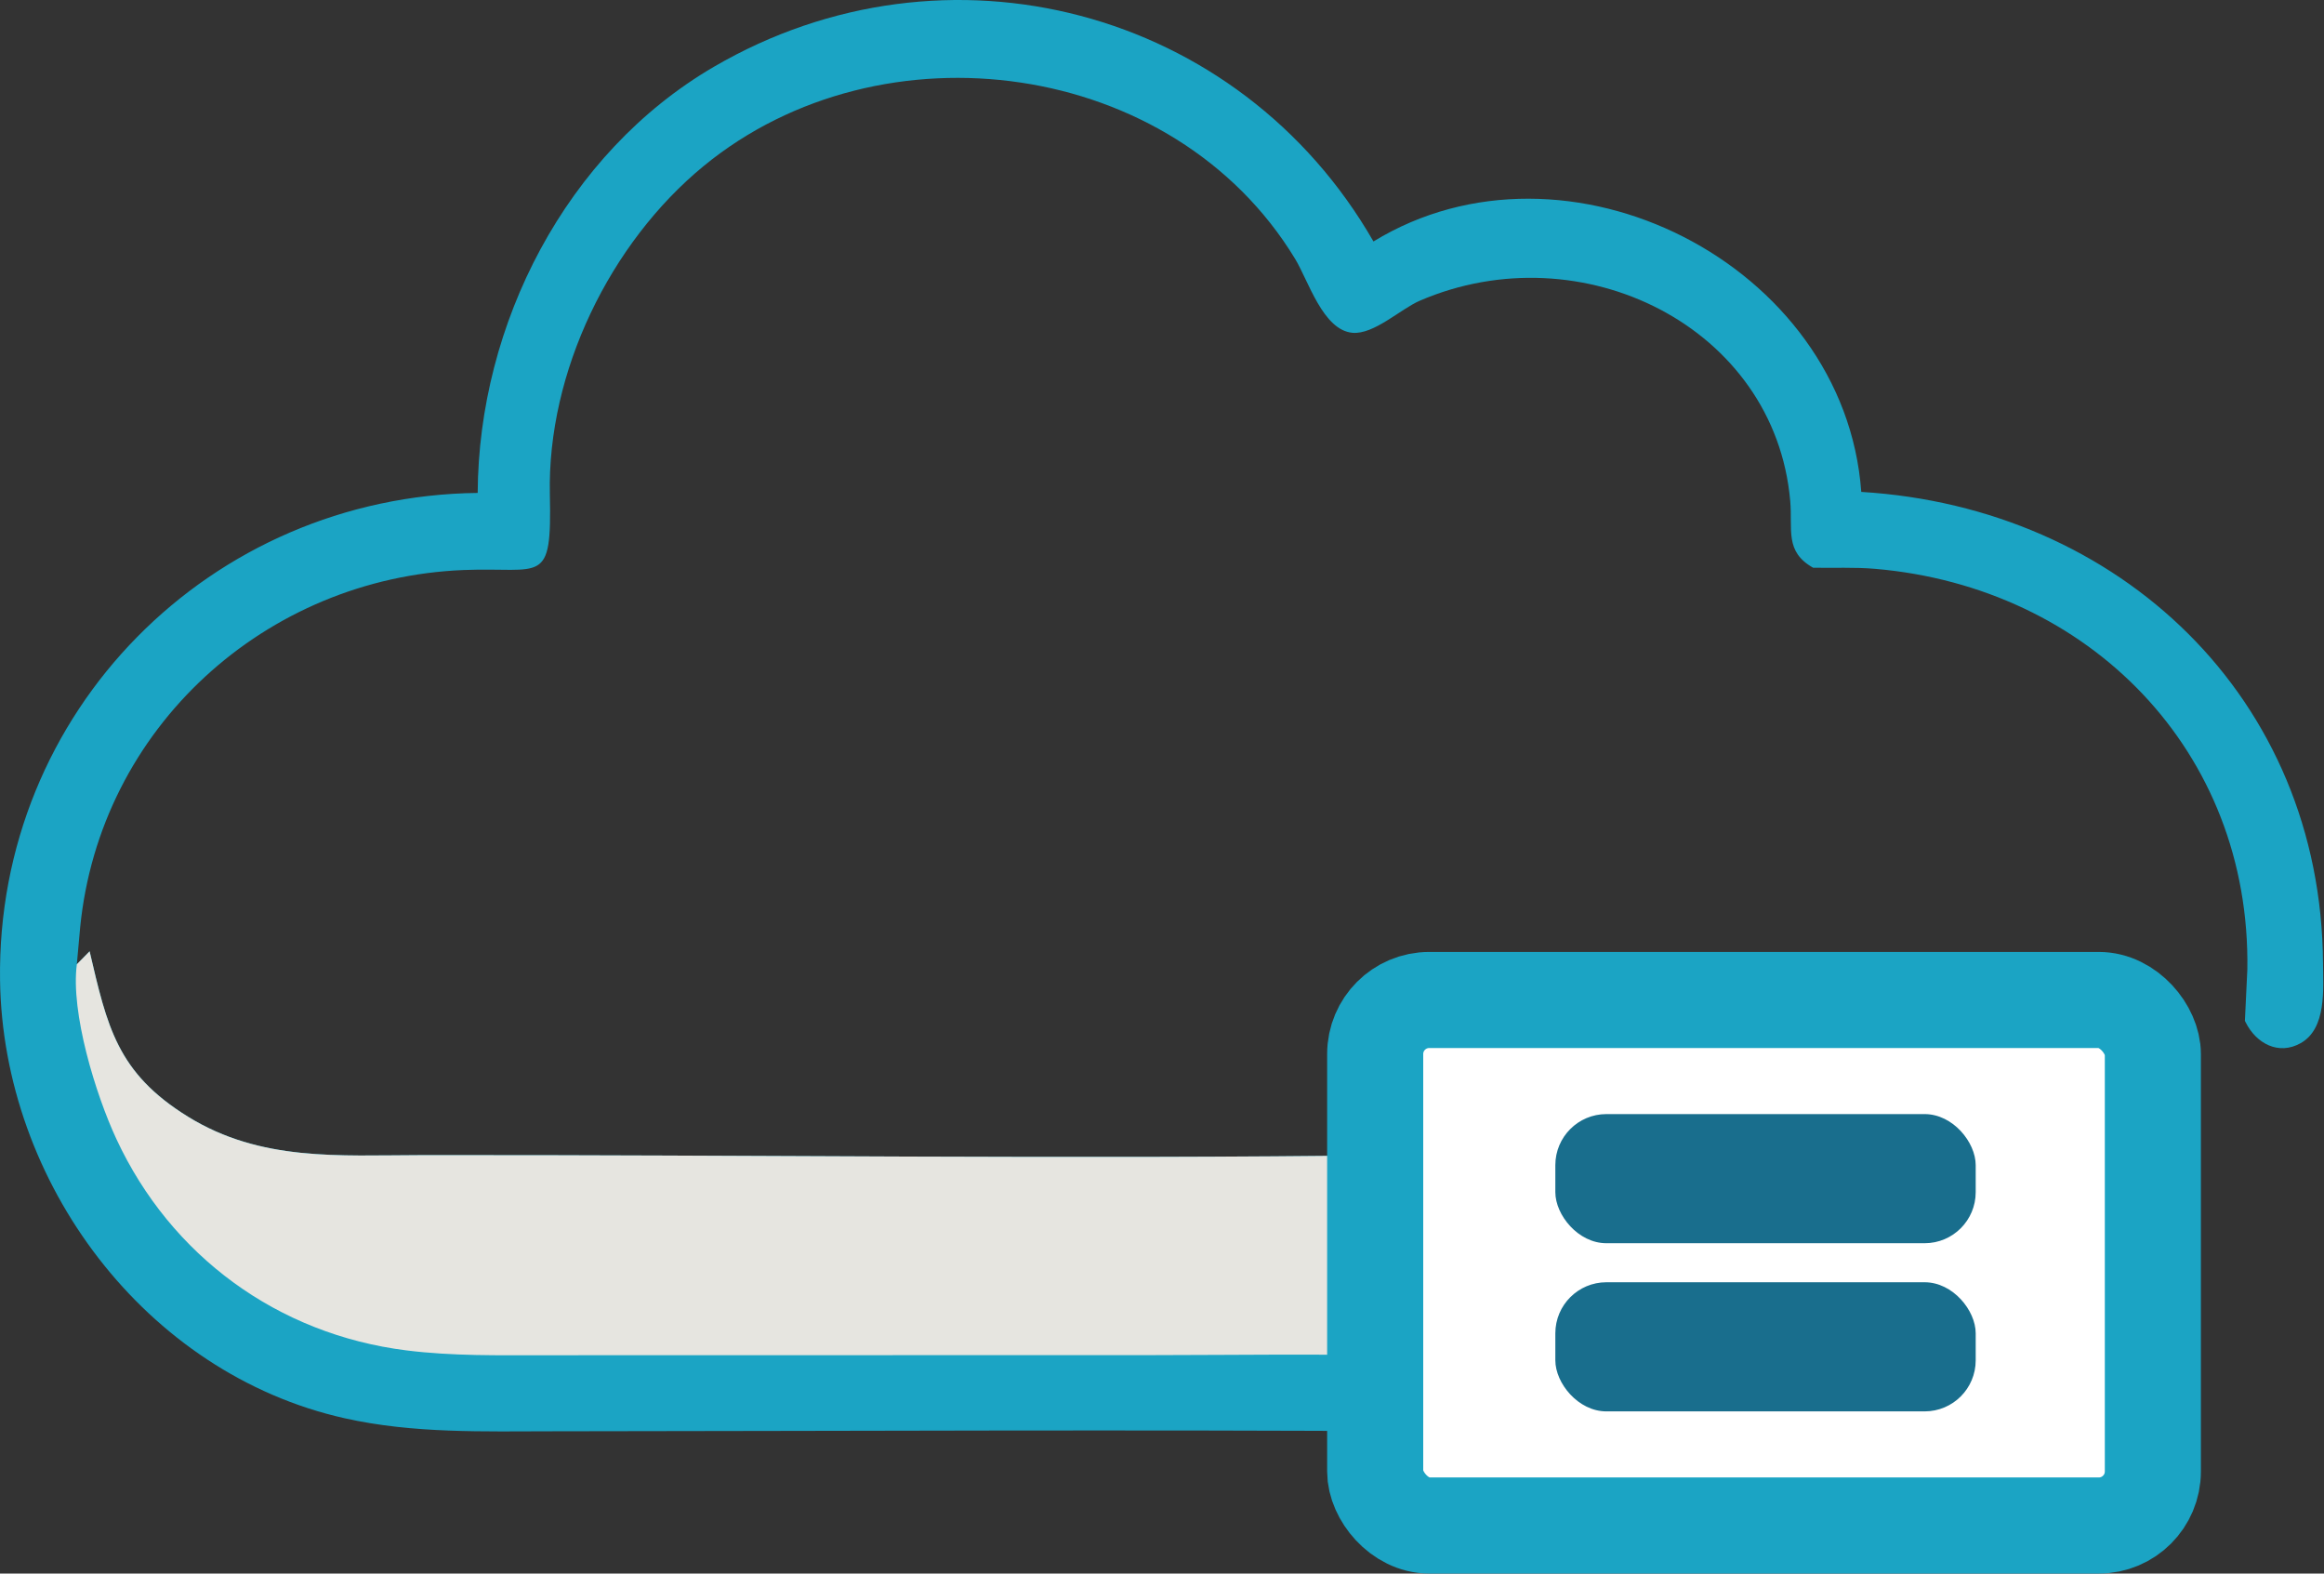
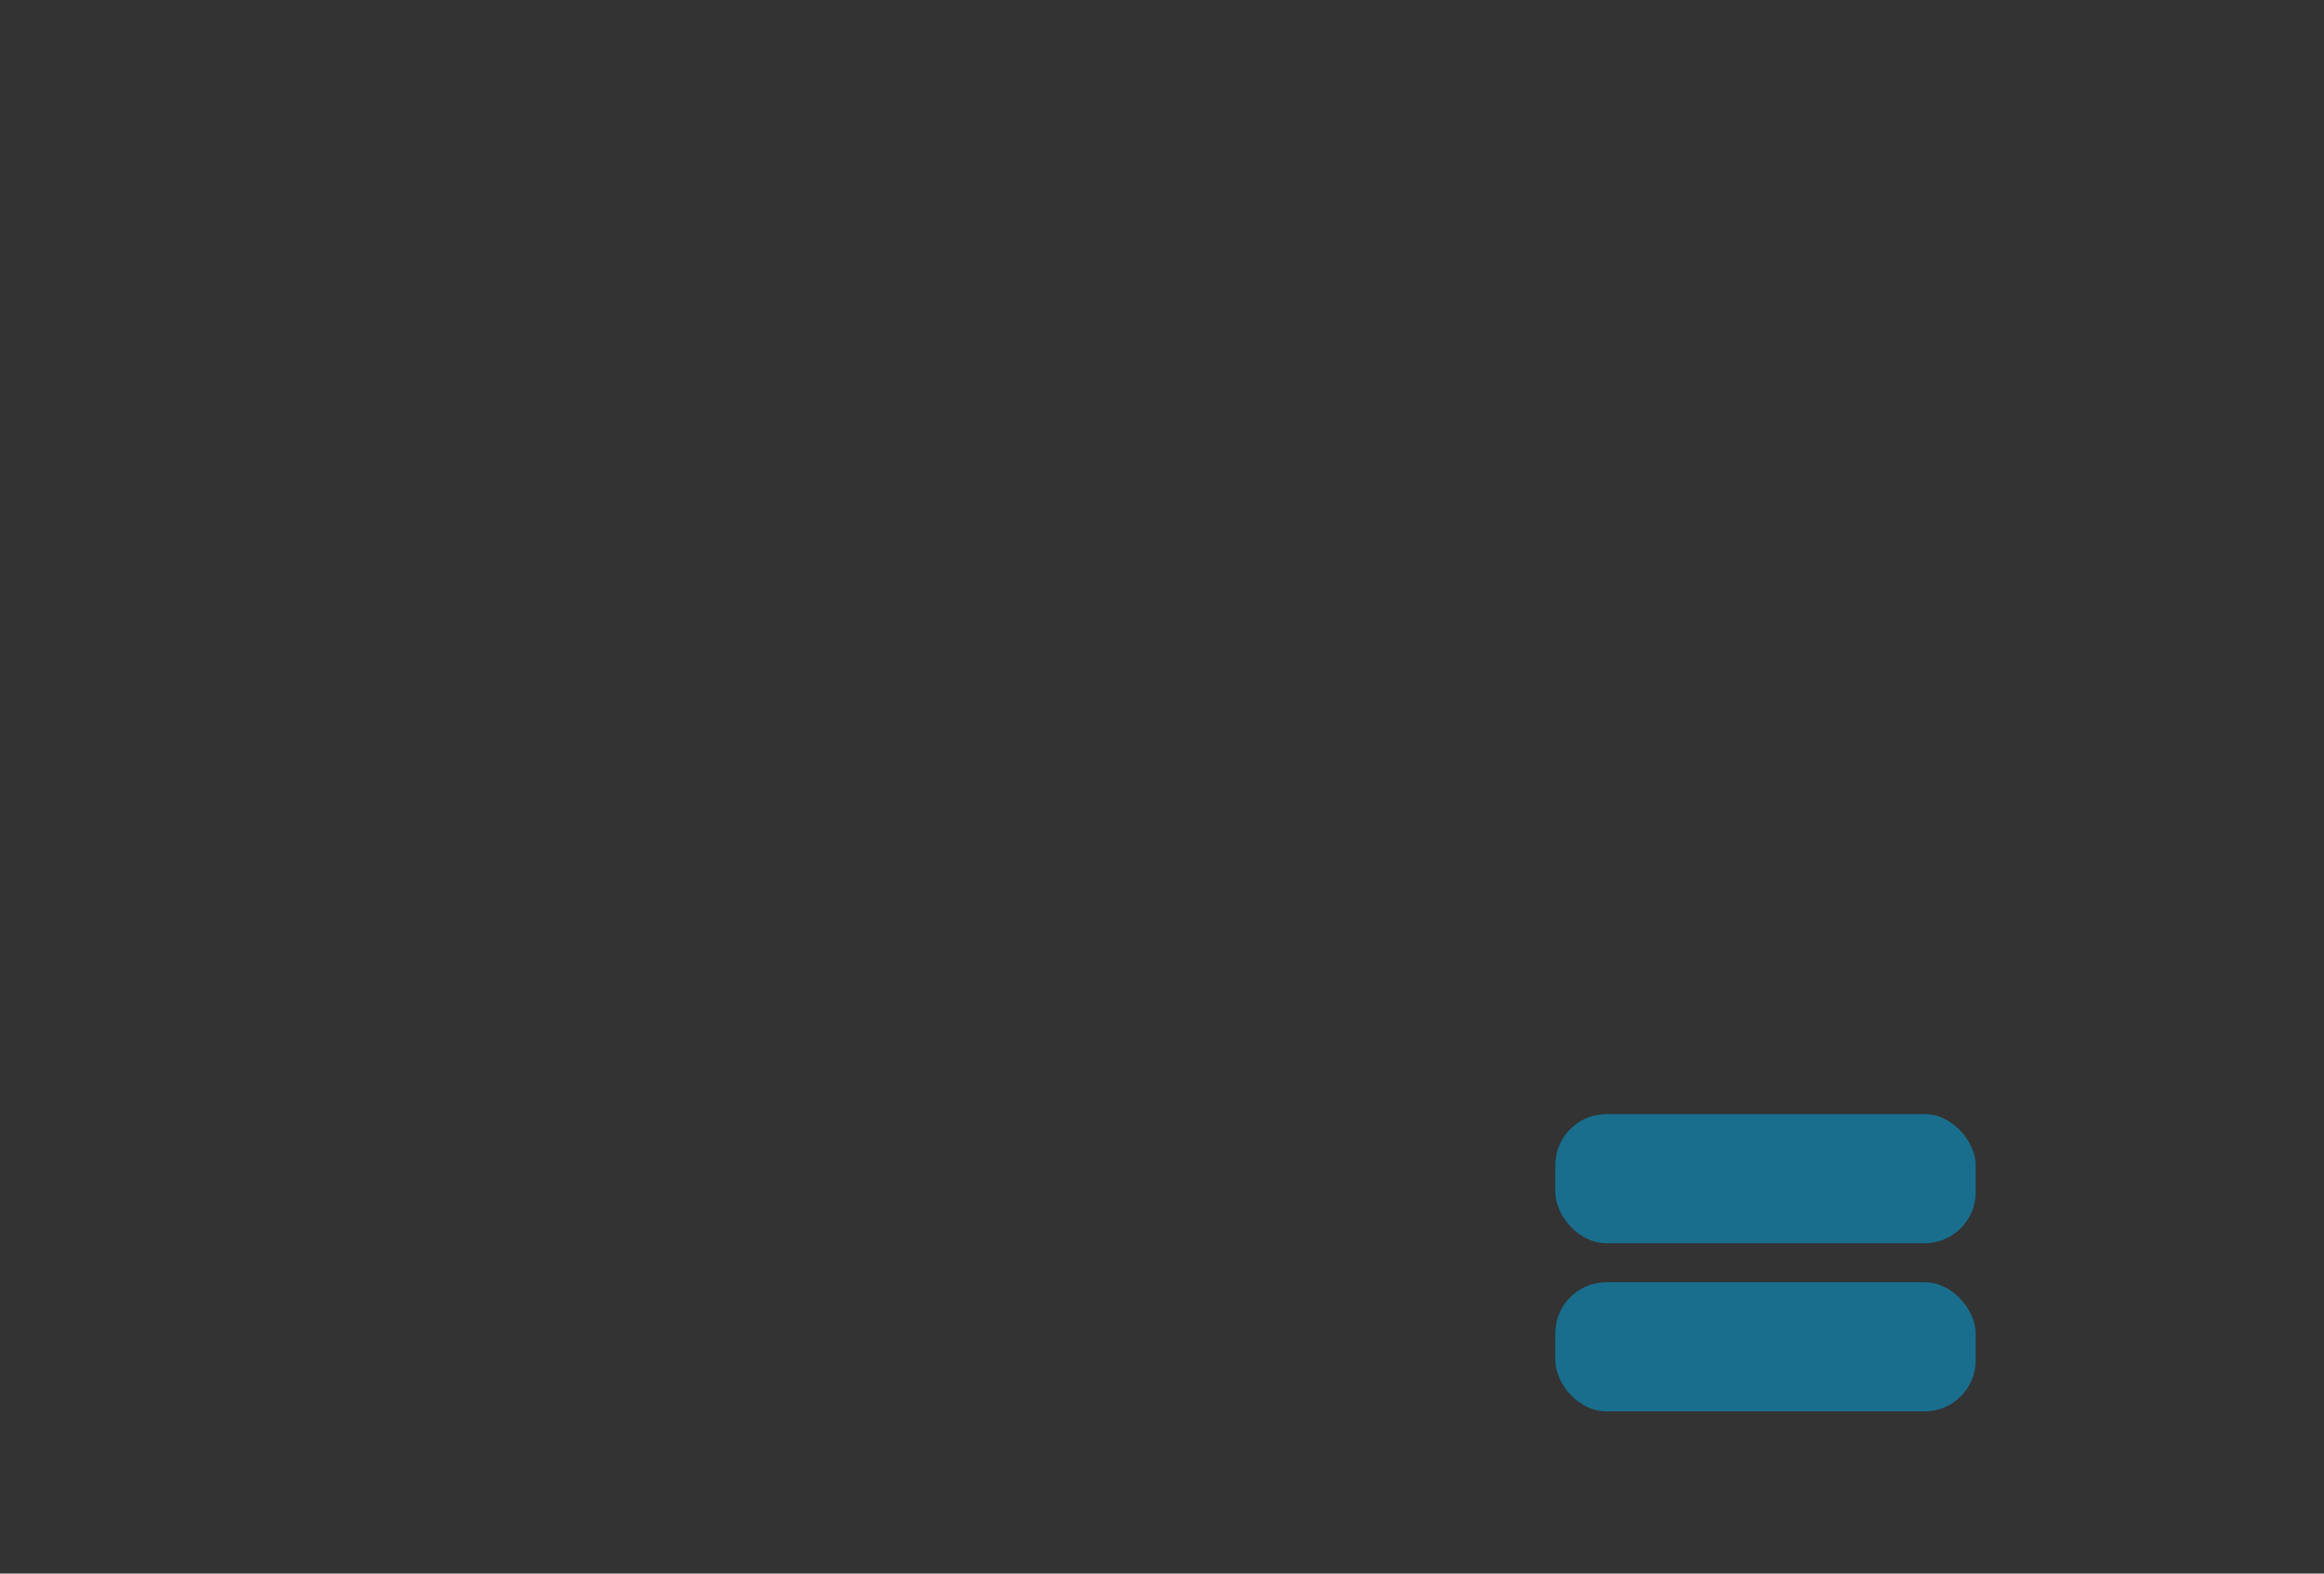
<svg xmlns="http://www.w3.org/2000/svg" width="774" height="524" viewBox="0 0 774 524" fill="none">
  <rect x="0" y="0" width="774" height="524" fill="#333333" stroke="none" />
-   <path d="M159.092 164.146C159.387 107.948 188.48 50.985 237.747 22.249C315.145 -22.892 412.771 2.718 457.427 80.41C521.681 41.092 614.379 87.836 619.891 163.809C705.83 168.994 773.134 232.321 773.673 320.825C773.724 329.241 774.926 342.474 766.235 347.375C758.843 351.542 751.403 347.46 747.899 340.431L747.657 339.932L748.468 322.905C749.665 250.058 695.676 195.5 624.47 189.423C617.644 188.841 610.7 189.188 603.852 189.058C594.302 183.673 597.064 176.367 596.232 166.839C591.156 108.735 526.644 76.98 472.878 100.132C466.433 102.906 457.6 111.455 450.441 110.825C440.608 109.959 435.768 93.508 431.332 86.201C390.902 19.591 293.657 6.54 234.302 55.329C203.177 80.913 182.227 123.905 183.128 164.62C183.808 195.353 180.601 188.782 154.464 189.82C88.465 192.442 33.226 242.314 26.688 308.93L25.59 321.118L29.84 316.79C35.703 341.772 38.926 357.234 62.632 371.878C86.841 386.831 112.912 384.71 140.08 384.671C248.118 384.514 356.784 386.1 464.726 384.658C470.793 384.577 476.854 383.988 482.92 384.058C475.881 400.378 470.531 416.636 469.972 434.582C469.798 440.241 471.107 446.102 470.676 451.682C472.347 457.193 475.025 471.02 474.734 476.657C377.956 476.044 281.161 476.548 184.38 476.628C161.064 476.647 137.699 477.422 114.782 472.289C48.331 457.402 0.957 393.705 0.016 326.425C-1.235 236.878 70.083 165.174 159.092 164.146Z" fill="#1BA4C4" />
-   <path d="M25.591 321.117L29.841 316.789C35.703 341.771 38.926 357.234 62.632 371.877C86.842 386.831 112.912 384.709 140.08 384.671C248.119 384.514 356.784 386.099 464.727 384.658C470.794 384.576 476.855 383.987 482.92 384.058C475.882 400.378 470.532 416.635 469.973 434.581C469.799 440.24 471.108 446.101 470.677 451.682C441.828 450.682 412.815 451.266 383.943 451.266C316.495 451.267 249.048 451.303 181.6 451.306C166.111 451.307 150.783 451.616 135.375 449.693C92.492 444.343 56.895 418.24 38.787 379.349C31.836 364.419 23.478 337.207 25.591 321.117Z" fill="#E6E5E0" />
-   <rect x="458" y="333" width="259" height="175" rx="18" fill="white" stroke="#1BA4C4" stroke-width="32" />
  <rect x="518" y="371" width="140" height="43" rx="17" fill="#196E8D" />
  <rect x="518" y="427" width="140" height="43" rx="17" fill="#196E8D" />
</svg>